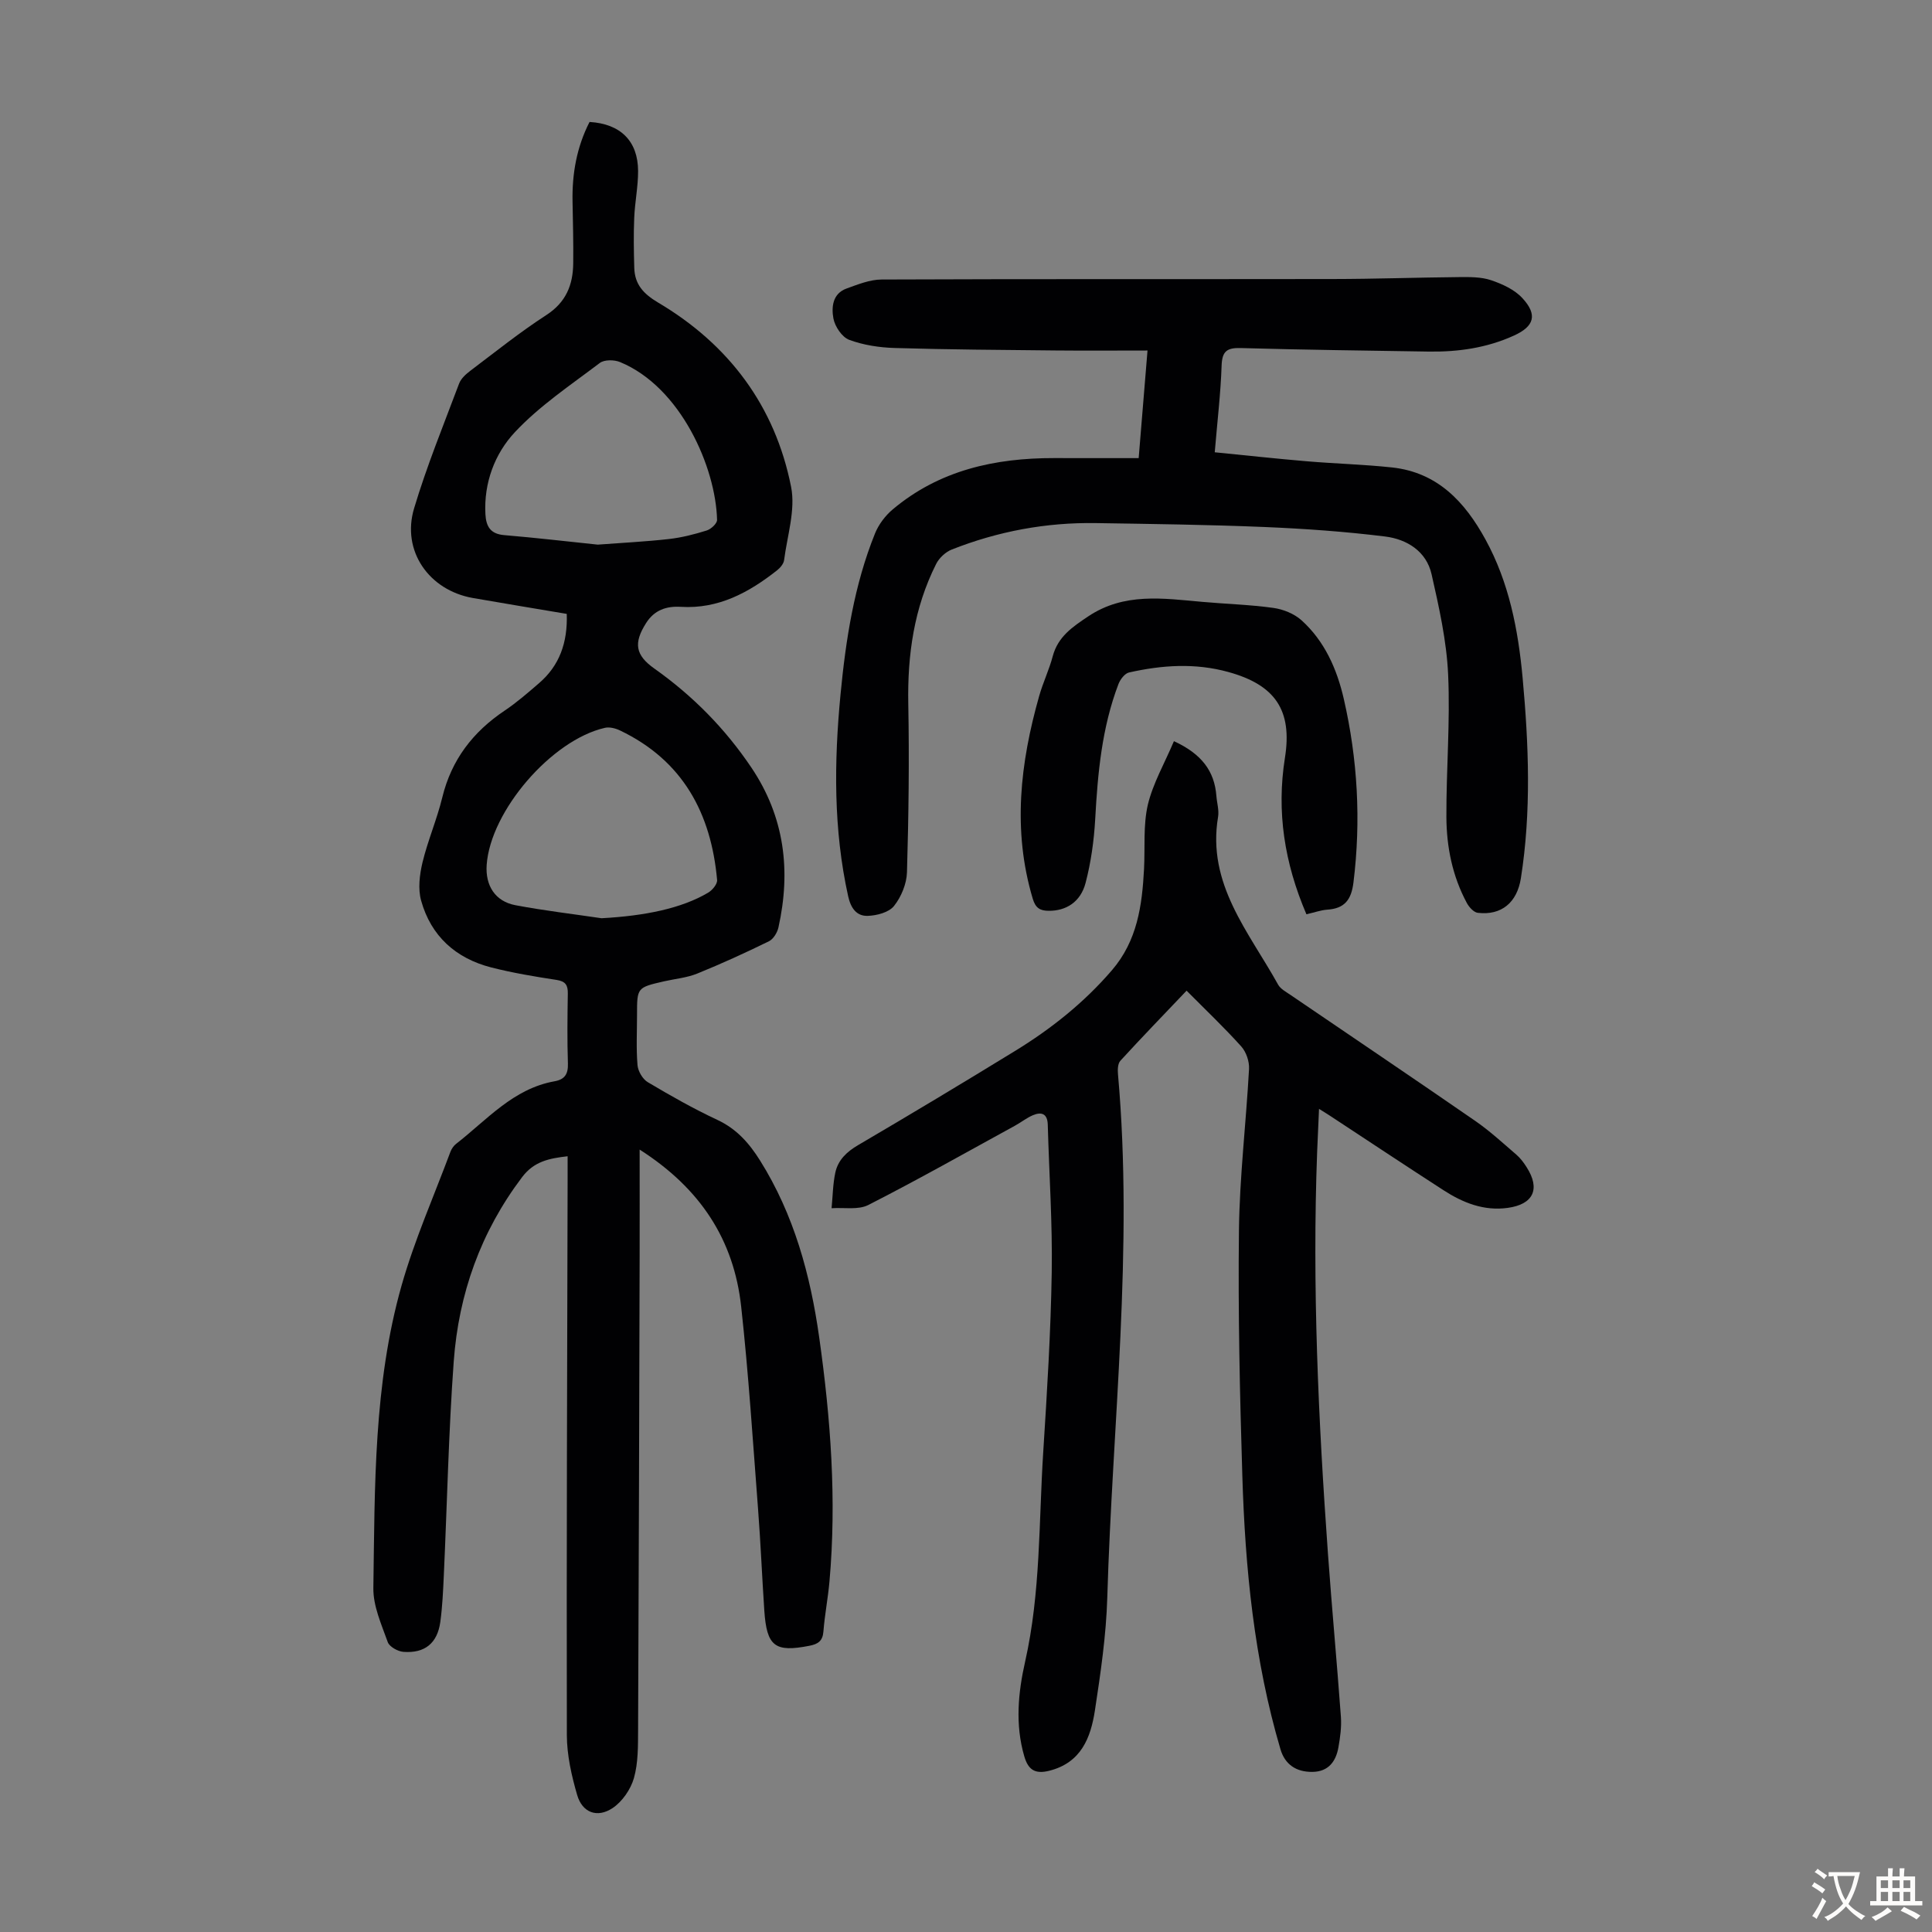
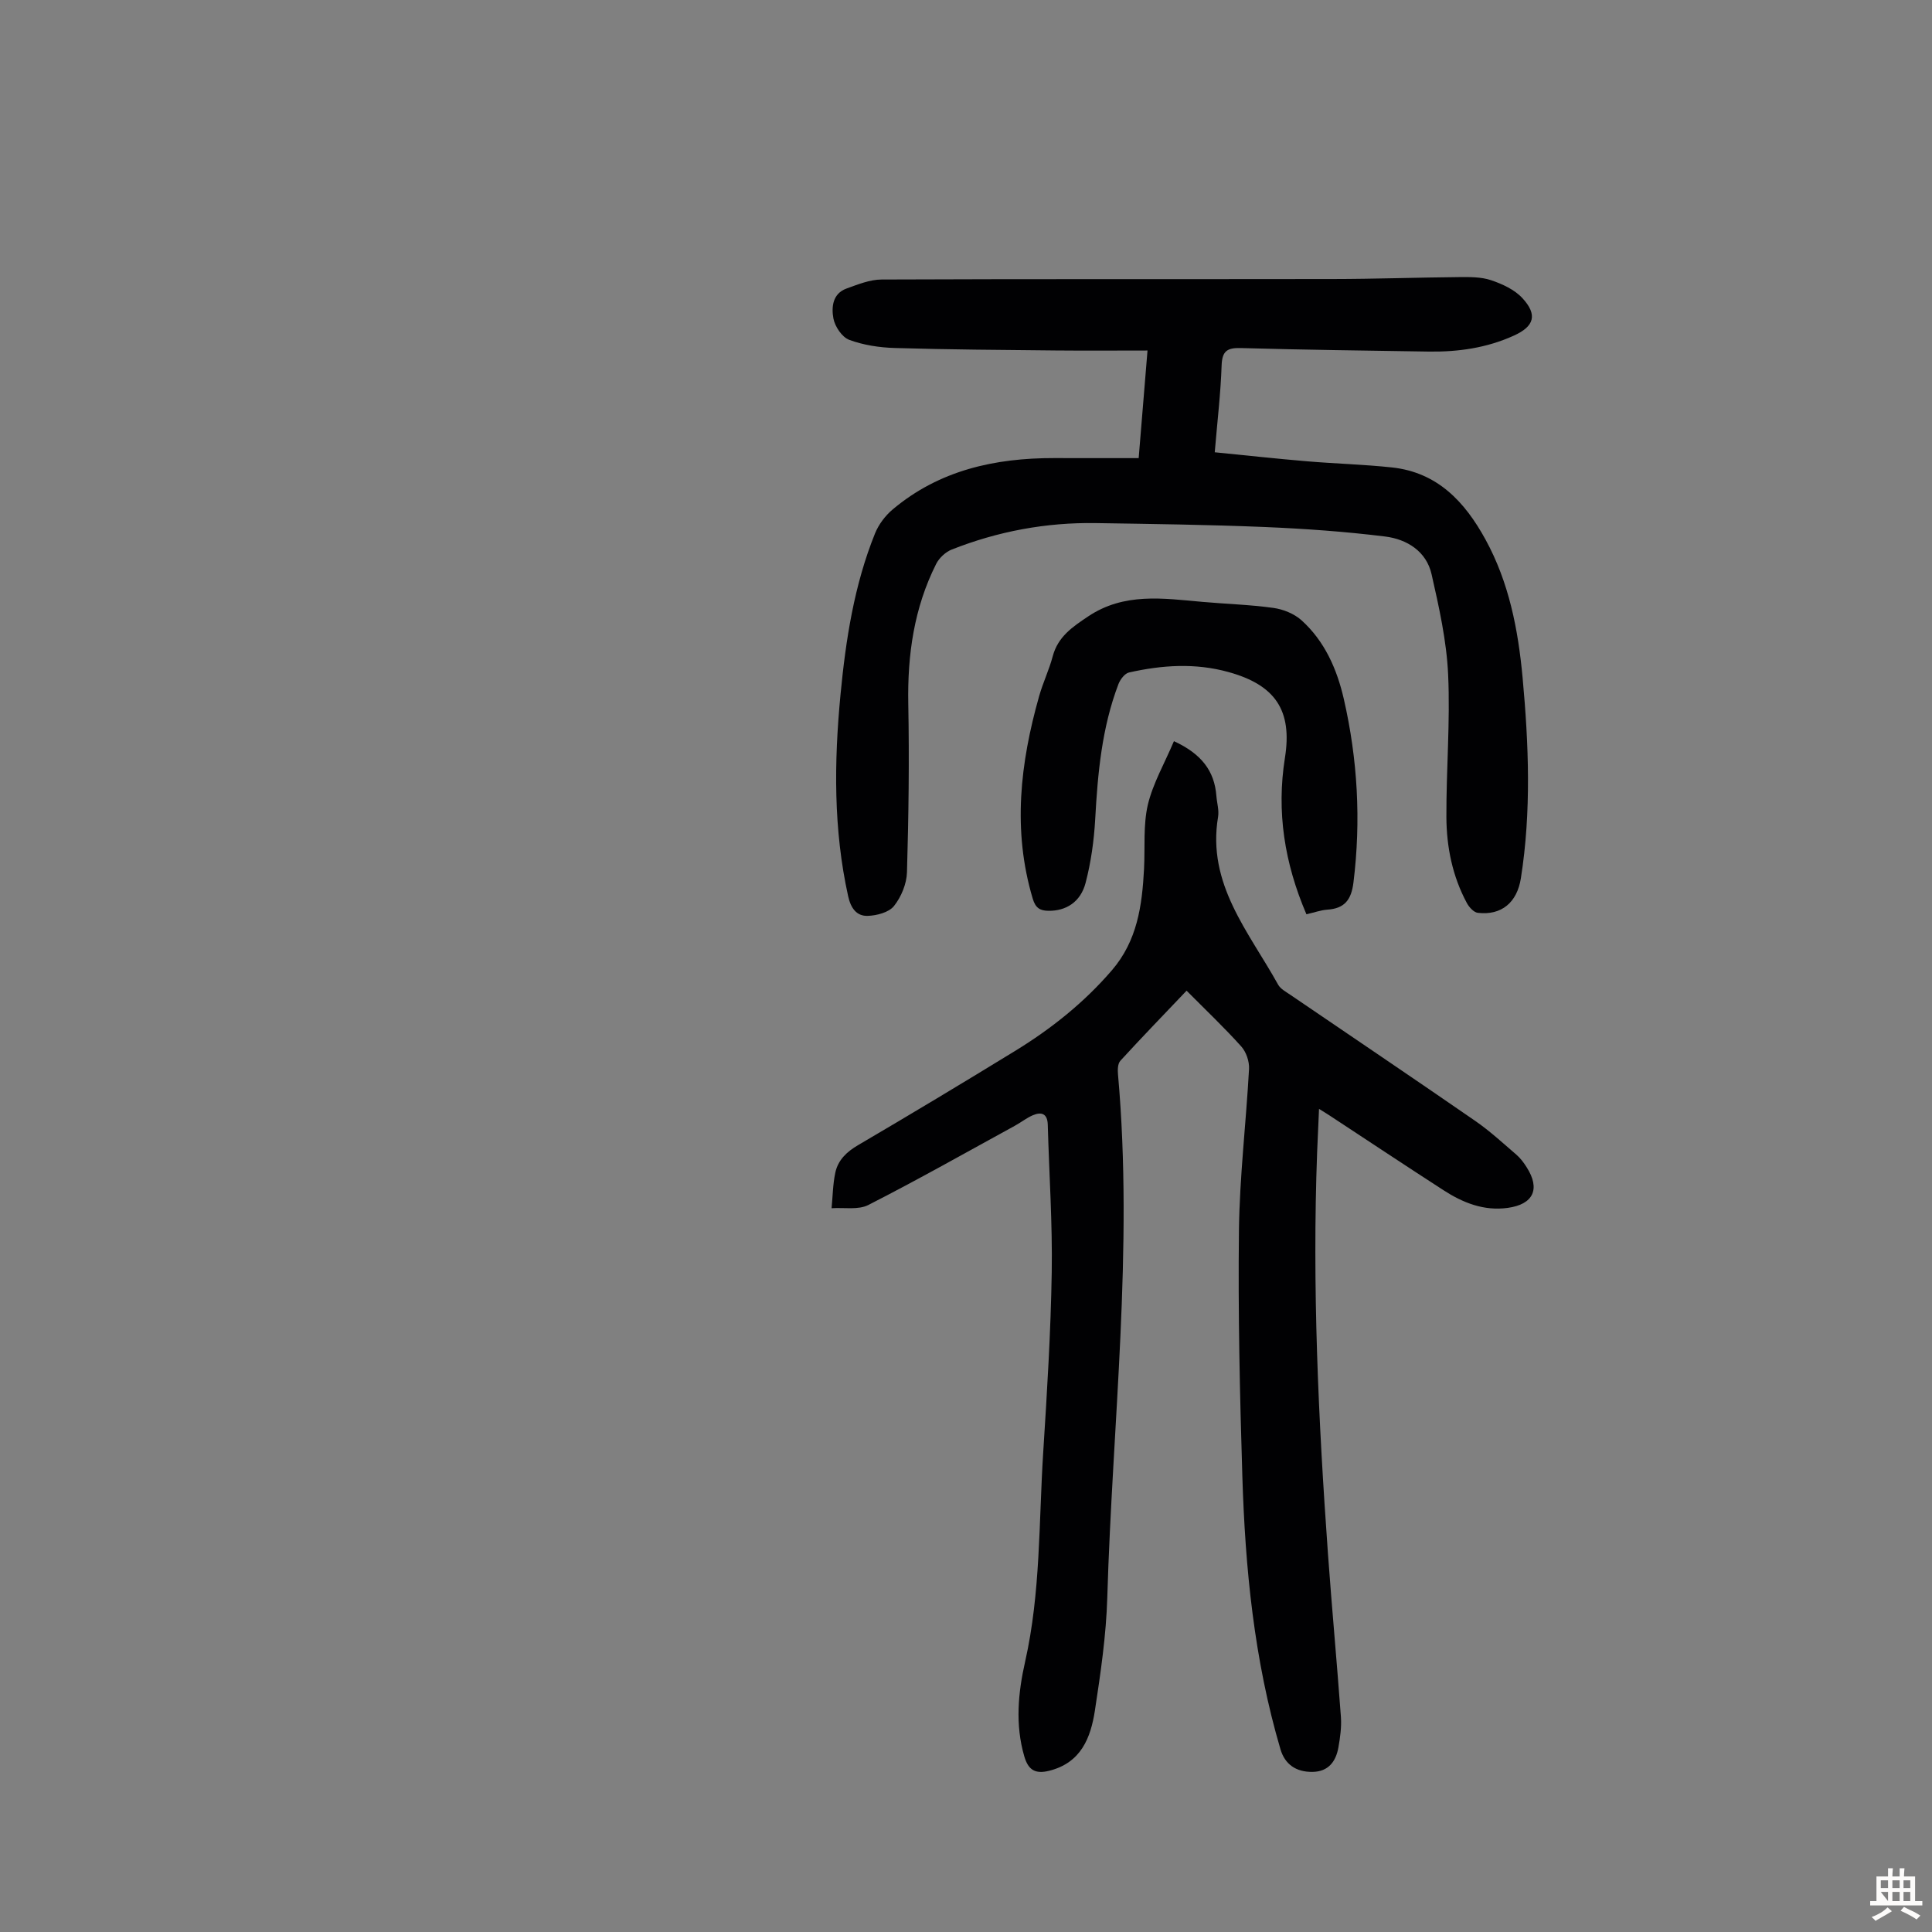
<svg xmlns="http://www.w3.org/2000/svg" enable-background="new 0 0 400 400" viewBox="0 0 400 400">
  <rect x="0" y="0" width="400" height="400" fill="#808080" stroke="none" />
  <g fill="#010103">
-     <path d="m117.34 127.1c-6.66-1.13-13.06-2.17-19.44-3.29-9.1-1.6-14.8-9.77-12.17-18.55 2.62-8.76 6.1-17.27 9.32-25.84.39-1.05 1.42-1.97 2.36-2.68 5.18-3.91 10.26-7.99 15.7-11.51 4.09-2.65 5.52-6.25 5.57-10.71.05-4.25-.06-8.5-.14-12.76-.12-5.8.87-11.34 3.52-16.51 6.39.38 10.03 3.93 10.05 10.16.01 3.23-.67 6.45-.8 9.69-.15 3.45-.09 6.91.01 10.36.1 3.41 1.88 5.37 4.93 7.18 14.66 8.68 24.23 21.44 27.54 38.17.94 4.77-.8 10.1-1.45 15.15-.1.76-.8 1.61-1.46 2.12-5.83 4.6-12.14 8.03-19.91 7.56-3.02-.19-5.5.68-7.19 3.34-2.65 4.16-2.25 6.65 1.71 9.45 7.94 5.62 14.65 12.42 20.09 20.51 6.86 10.21 8.2 21.31 5.59 33.07-.24 1.07-1.05 2.42-1.97 2.87-4.88 2.39-9.82 4.65-14.85 6.69-2.15.87-4.56 1.08-6.85 1.6-5.61 1.29-5.61 1.29-5.61 6.94 0 3.47-.19 6.96.1 10.41.1 1.25 1.06 2.9 2.12 3.53 4.71 2.8 9.49 5.51 14.45 7.83 3.97 1.86 6.56 4.82 8.8 8.39 7.04 11.23 10.43 23.72 12.25 36.64 2.37 16.76 3.63 33.61 2.12 50.55-.31 3.45-.98 6.87-1.25 10.32-.15 1.99-1.14 2.62-2.9 2.96-7.14 1.4-8.84.14-9.34-7.31-.47-7.03-.76-14.07-1.3-21.1-1.07-13.95-1.96-27.92-3.49-41.83-1.51-13.77-8.4-24.44-21.02-32.49 0 7.87.02 14.97 0 22.07-.09 32.7-.17 65.39-.32 98.09-.02 3.35.03 6.83-.87 9.99-.67 2.33-2.42 4.86-4.42 6.19-3.19 2.11-6.26.93-7.32-2.7-1.17-4.02-2.13-8.27-2.14-12.43-.08-38.52.07-77.04.16-115.57 0-1.33 0-2.65 0-4.26-3.84.44-6.96 1.06-9.42 4.32-8.58 11.34-13.14 24.18-14.16 38.16-1.07 14.72-1.37 29.5-2.05 44.25-.15 3.24-.29 6.49-.73 9.7-.61 4.39-3.2 6.51-7.64 6.18-1.16-.09-2.9-1.06-3.24-2.02-1.3-3.65-3.04-7.47-2.98-11.21.31-21.02.04-42.19 5.85-62.65 2.68-9.42 6.68-18.46 10.11-27.66.23-.6.65-1.23 1.15-1.62 6.39-4.96 11.83-11.44 20.39-12.97 2.15-.38 2.85-1.52 2.78-3.7-.16-4.81-.1-9.63-.02-14.44.03-1.74-.44-2.56-2.34-2.85-4.53-.69-9.07-1.45-13.51-2.58-7.34-1.88-12.48-6.49-14.52-13.84-.68-2.43-.32-5.36.28-7.89 1.1-4.55 2.99-8.91 4.1-13.47 1.9-7.8 6.35-13.58 12.92-17.98 2.5-1.68 4.8-3.68 7.08-5.65 4.27-3.65 5.97-8.43 5.77-14.37zm7.2 63.01c9.06-.49 16.59-2.05 22.07-5.29.87-.51 1.93-1.79 1.86-2.62-1.24-13.82-7.1-24.74-20.09-30.96-.93-.45-2.18-.77-3.14-.55-11.07 2.52-23.7 17.24-24.48 28.38-.3 4.29 1.77 7.55 5.94 8.34 5.91 1.12 11.89 1.82 17.84 2.7zm-.78-77.35c5.15-.39 9.96-.62 14.73-1.16 2.65-.3 5.28-.97 7.83-1.77.89-.28 2.16-1.45 2.14-2.19-.26-10.82-7.49-27.49-20.09-32.68-1.2-.5-3.26-.52-4.19.19-6.04 4.58-12.47 8.86-17.6 14.35-4.13 4.42-6.43 10.45-6.08 16.96.14 2.52 1.02 4.09 3.88 4.33 6.57.55 13.12 1.32 19.38 1.97z" />
    <path d="m243.05 153.45c5.72 2.64 8.39 6.17 8.79 11.34.11 1.45.58 2.95.35 4.33-2.35 13.92 6.4 23.85 12.43 34.74.5.9 1.64 1.49 2.55 2.12 12.76 8.69 25.56 17.32 38.26 26.09 3.02 2.09 5.75 4.61 8.54 7.01.83.72 1.52 1.65 2.11 2.59 2.88 4.5 1.39 7.68-3.92 8.41-4.95.68-9.28-1.06-13.3-3.66-7.89-5.1-15.72-10.3-23.57-15.46-.54-.36-1.1-.69-2.2-1.38-.14 3.28-.28 6.1-.39 8.92-1.04 27.78.25 55.5 2.24 83.2.81 11.26 1.86 22.5 2.68 33.76.15 2.09-.15 4.26-.52 6.34-.52 2.9-2.07 4.99-5.32 5.05-3.52.06-5.77-1.63-6.67-4.67-5.46-18.5-7.32-37.52-7.9-56.68-.52-16.89-.9-33.79-.7-50.69.13-11.17 1.48-22.33 2.09-33.5.08-1.54-.58-3.5-1.6-4.64-3.5-3.9-7.32-7.52-11.33-11.56-4.72 4.96-9.28 9.67-13.71 14.51-.55.6-.58 1.89-.49 2.83 3.23 36.19-1.16 72.23-2.22 108.34-.23 7.8-1.38 15.6-2.56 23.34-.87 5.67-2.87 10.84-9.47 12.49-2.93.73-4.34-.2-5.15-2.98-1.92-6.57-1.28-13.2.17-19.61 3.23-14.33 2.82-28.91 3.75-43.4.79-12.4 1.56-24.81 1.76-37.23.16-10.17-.54-20.35-.82-30.53-.06-2.28-1.26-2.74-3.07-1.98-1.32.56-2.48 1.5-3.75 2.19-10.08 5.52-20.09 11.18-30.33 16.4-2.1 1.07-5.05.49-7.61.67.24-2.46.26-4.96.77-7.36.56-2.61 2.35-4.32 4.73-5.71 10.9-6.39 21.73-12.9 32.5-19.5 7.47-4.58 14.26-9.98 20.03-16.69 5.27-6.12 6.26-13.4 6.66-20.96.23-4.46-.2-9.06.79-13.33 1.07-4.45 3.47-8.58 5.4-13.15z" />
    <path d="m235.75 94.85c.65-7.94 1.21-14.81 1.83-22.28-6.58 0-12.82.05-19.06-.01-11.08-.11-22.15-.18-33.23-.51-3.19-.09-6.5-.59-9.47-1.69-1.48-.55-2.96-2.75-3.27-4.42-.43-2.31-.2-5.15 2.71-6.2 2.35-.85 4.83-1.86 7.26-1.87 31.12-.13 62.25-.05 93.37-.1 8.72-.01 17.45-.32 26.17-.4 2.23-.02 4.59-.05 6.64.64 2.34.79 4.88 1.95 6.5 3.72 3.18 3.44 2.45 5.84-1.74 7.74-5.61 2.56-11.54 3.41-17.65 3.32-12.98-.21-25.96-.36-38.93-.73-2.88-.08-3.86.67-3.96 3.65-.19 5.69-.87 11.36-1.42 17.93 6.48.64 12.75 1.33 19.03 1.86 5.89.5 11.81.65 17.68 1.28 9.4 1.02 15.07 7.11 19.34 14.91 4.89 8.92 6.77 18.68 7.69 28.63 1.27 13.84 1.82 27.7-.36 41.53-.79 4.98-3.99 7.72-8.92 7.14-.84-.1-1.81-1.18-2.27-2.04-2.98-5.54-4.2-11.6-4.23-17.78-.04-9.84.81-19.71.36-29.53-.32-6.96-1.88-13.92-3.43-20.76-1.08-4.76-5.12-7.24-9.6-7.8-8.3-1.03-16.67-1.62-25.03-1.97-11.62-.48-23.26-.63-34.89-.81-10.29-.16-20.26 1.7-29.83 5.48-1.28.51-2.6 1.74-3.22 2.98-4.58 9.1-5.96 18.82-5.77 28.96.22 11.62.07 23.25-.27 34.87-.07 2.4-1.19 5.11-2.69 6.99-1.05 1.32-3.55 1.98-5.43 2.04-2.33.08-3.52-1.62-4.06-4.07-3.06-13.84-2.92-27.78-1.58-41.76 1.09-11.38 2.83-22.66 7.14-33.34.75-1.86 2.12-3.68 3.65-4.97 9.66-8.13 21.17-10.66 33.46-10.64 5.71.02 11.41.01 17.48.01z" />
    <path d="m270.48 189.29c-4.55-10.61-6.22-21.26-4.45-32.38 1.57-9.84-1.99-15.1-11.72-17.78-6.91-1.91-13.74-1.43-20.56.1-.88.2-1.82 1.44-2.19 2.41-3.43 9-4.29 18.44-4.81 27.96-.25 4.43-.87 8.91-1.99 13.19-1.04 3.99-4.08 5.83-7.68 5.78-1.75-.02-2.68-.56-3.26-2.5-4.23-14.16-2.6-28.1 1.33-41.97.79-2.79 2.07-5.44 2.81-8.24 1.08-4.05 4.09-6.07 7.32-8.23 7.46-5 15.55-3.74 23.65-3.02 4.9.44 9.83.57 14.7 1.25 2.04.28 4.31 1.2 5.82 2.55 4.81 4.33 7.36 10.14 8.77 16.3 2.87 12.52 3.58 25.18 2 37.99-.45 3.65-1.87 5.41-5.47 5.64-1.31.1-2.59.57-4.27.95z" />
  </g>
-   <path d="m377.9 391.2c-.2.3-.4.5-.6.8-.7-.6-1.4-1-2.2-1.5.2-.3.4-.5.5-.8.6.4 1.4.8 2.3 1.5zm-1.8 6.1c-.2-.2-.5-.4-.9-.6.4-.6.8-1.2 1.2-1.9s.7-1.3.9-1.9c.3.3.5.5.8.7-.7 1.3-1.4 2.6-2 3.7zm2.2-9c-.3.3-.5.5-.6.8-.6-.6-1.3-1.1-2-1.5.3-.3.5-.5.6-.7.6.5 1.3.9 2 1.4zm.3.2v-.9h2 4.5c-.3 1.3-.6 2.5-1 3.6s-.9 2.1-1.4 3c.4.5 1 1 1.6 1.4s1.2.8 1.9 1.1c-.3.2-.5.4-.8.8-.4-.3-1-.7-1.6-1.2s-1.2-1.1-1.6-1.6c-.5.6-1.1 1.1-1.7 1.6s-1.4.9-2.1 1.4c-.1-.3-.3-.5-.7-.8.6-.2 1.2-.5 1.9-1s1.4-1.1 2-1.8c-.5-.8-.9-1.6-1.2-2.5s-.6-2-.8-3.2c-.4.1-.7.1-1 .1zm2.5 2.7c.3 1 .7 1.7 1 2.2.3-.5.6-1.1 1-2s.6-1.9.9-3h-3.2-.4c.1.9.3 1.8.7 2.8z" fill="#fcfbfa" />
-   <path d="m396.5 388.5v1.5 3.6h1.5v.9c-.4 0-1 0-1.7 0h-7.9c-.5 0-.9 0-1.2 0v-.9h1.3v-3.5c0-.7 0-1.2 0-1.6h2.4c0-.8 0-1.4 0-1.7h1c0 .3-.1.8-.1 1.7h1.5c0-.8 0-1.4 0-1.7h1c0 .3-.1.9-.1 1.7zm-8.2 9.2c-.2-.3-.5-.5-.8-.8.8-.3 1.4-.6 1.9-.9s1-.7 1.4-1.1c.3.3.6.5.9.8-1.6 1-2.8 1.6-3.4 2zm2.6-6.8v-1.6h-1.5v1.6zm0 2.7v-1.9h-1.5v1.9zm2.4-2.7v-1.6h-1.5v1.6zm0 2.7v-1.9h-1.5v1.9zm.2 2 .7-.8c.4.2.9.5 1.6.8s1.3.7 1.8 1c-.3.3-.5.5-.8.8-.4-.3-1.5-1-3.3-1.8zm2-4.7v-1.6h-1.4v1.6zm0 2.7v-1.9h-1.4v1.9z" fill="#fcfbfa" />
+   <path d="m396.5 388.5v1.5 3.6h1.5v.9c-.4 0-1 0-1.7 0h-7.9c-.5 0-.9 0-1.2 0v-.9h1.3v-3.5c0-.7 0-1.2 0-1.6h2.4c0-.8 0-1.4 0-1.7h1c0 .3-.1.8-.1 1.7h1.5c0-.8 0-1.4 0-1.7h1c0 .3-.1.9-.1 1.7zm-8.2 9.2c-.2-.3-.5-.5-.8-.8.8-.3 1.4-.6 1.9-.9s1-.7 1.4-1.1c.3.3.6.5.9.8-1.6 1-2.8 1.6-3.4 2zm2.6-6.8v-1.6h-1.5v1.6zm0 2.7v-1.9h-1.5zm2.4-2.7v-1.6h-1.5v1.6zm0 2.7v-1.9h-1.5v1.9zm.2 2 .7-.8c.4.2.9.5 1.6.8s1.3.7 1.8 1c-.3.3-.5.5-.8.8-.4-.3-1.5-1-3.3-1.8zm2-4.7v-1.6h-1.4v1.6zm0 2.7v-1.9h-1.4v1.9z" fill="#fcfbfa" />
</svg>